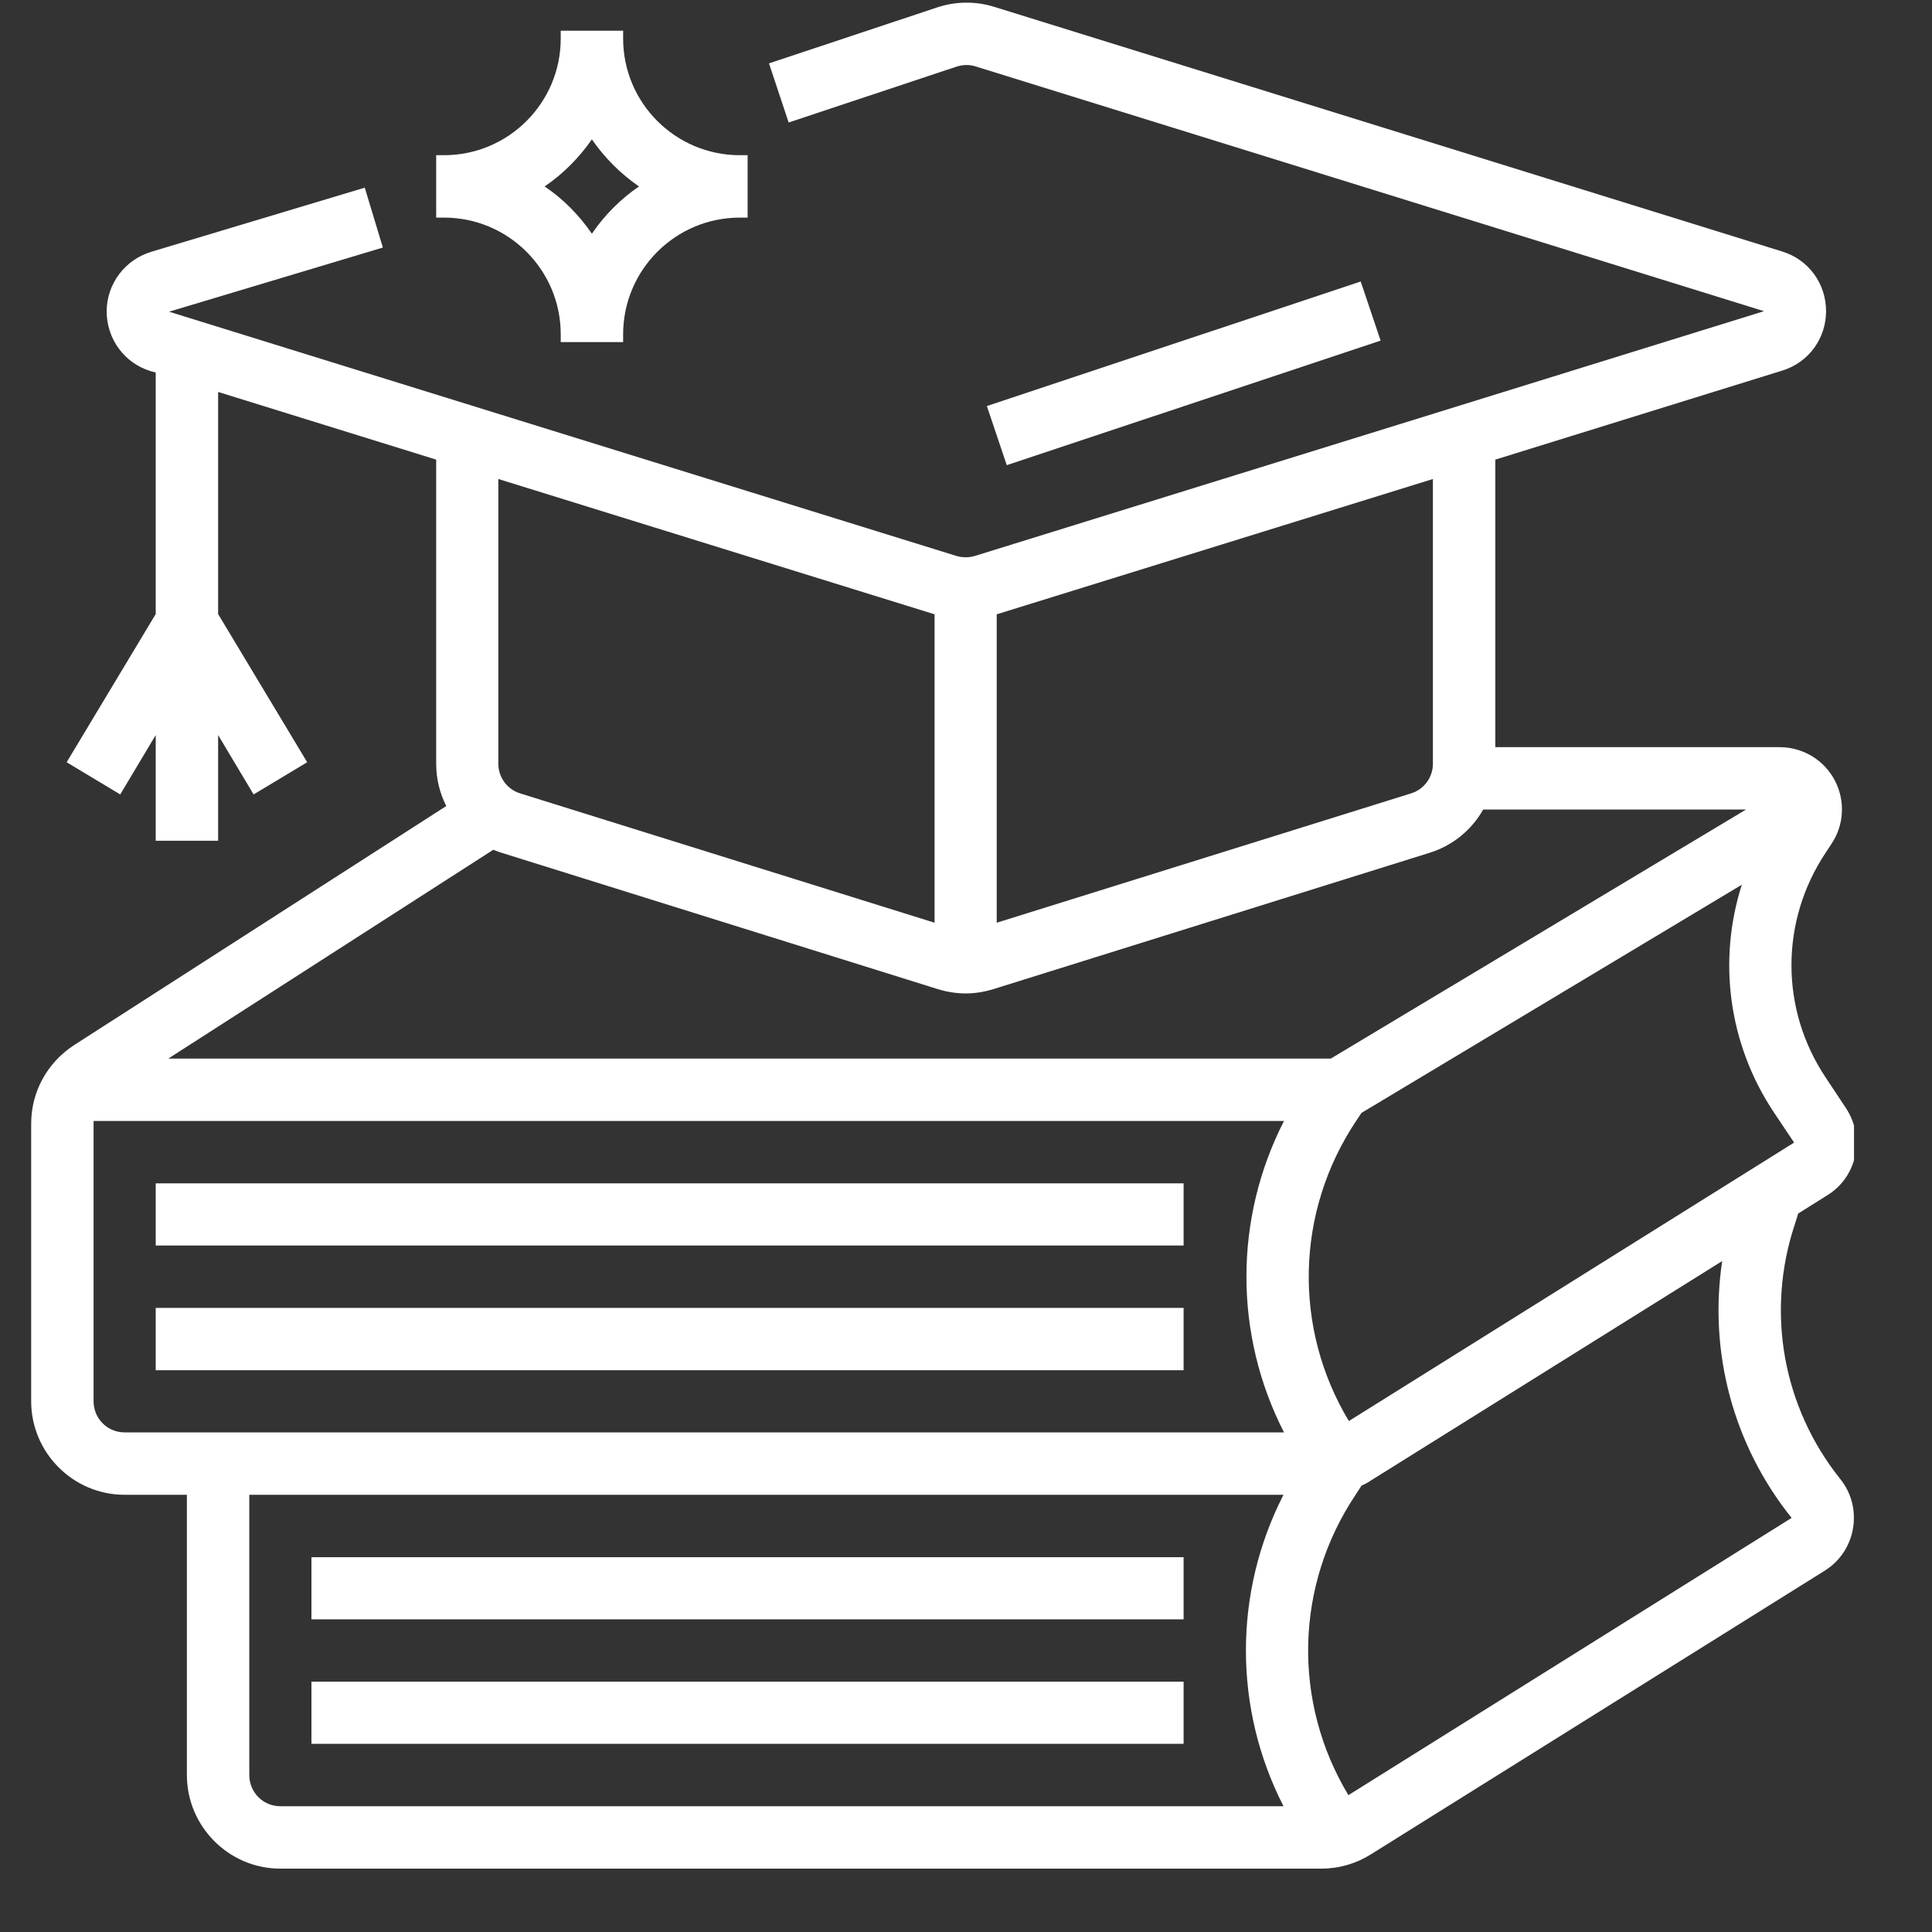
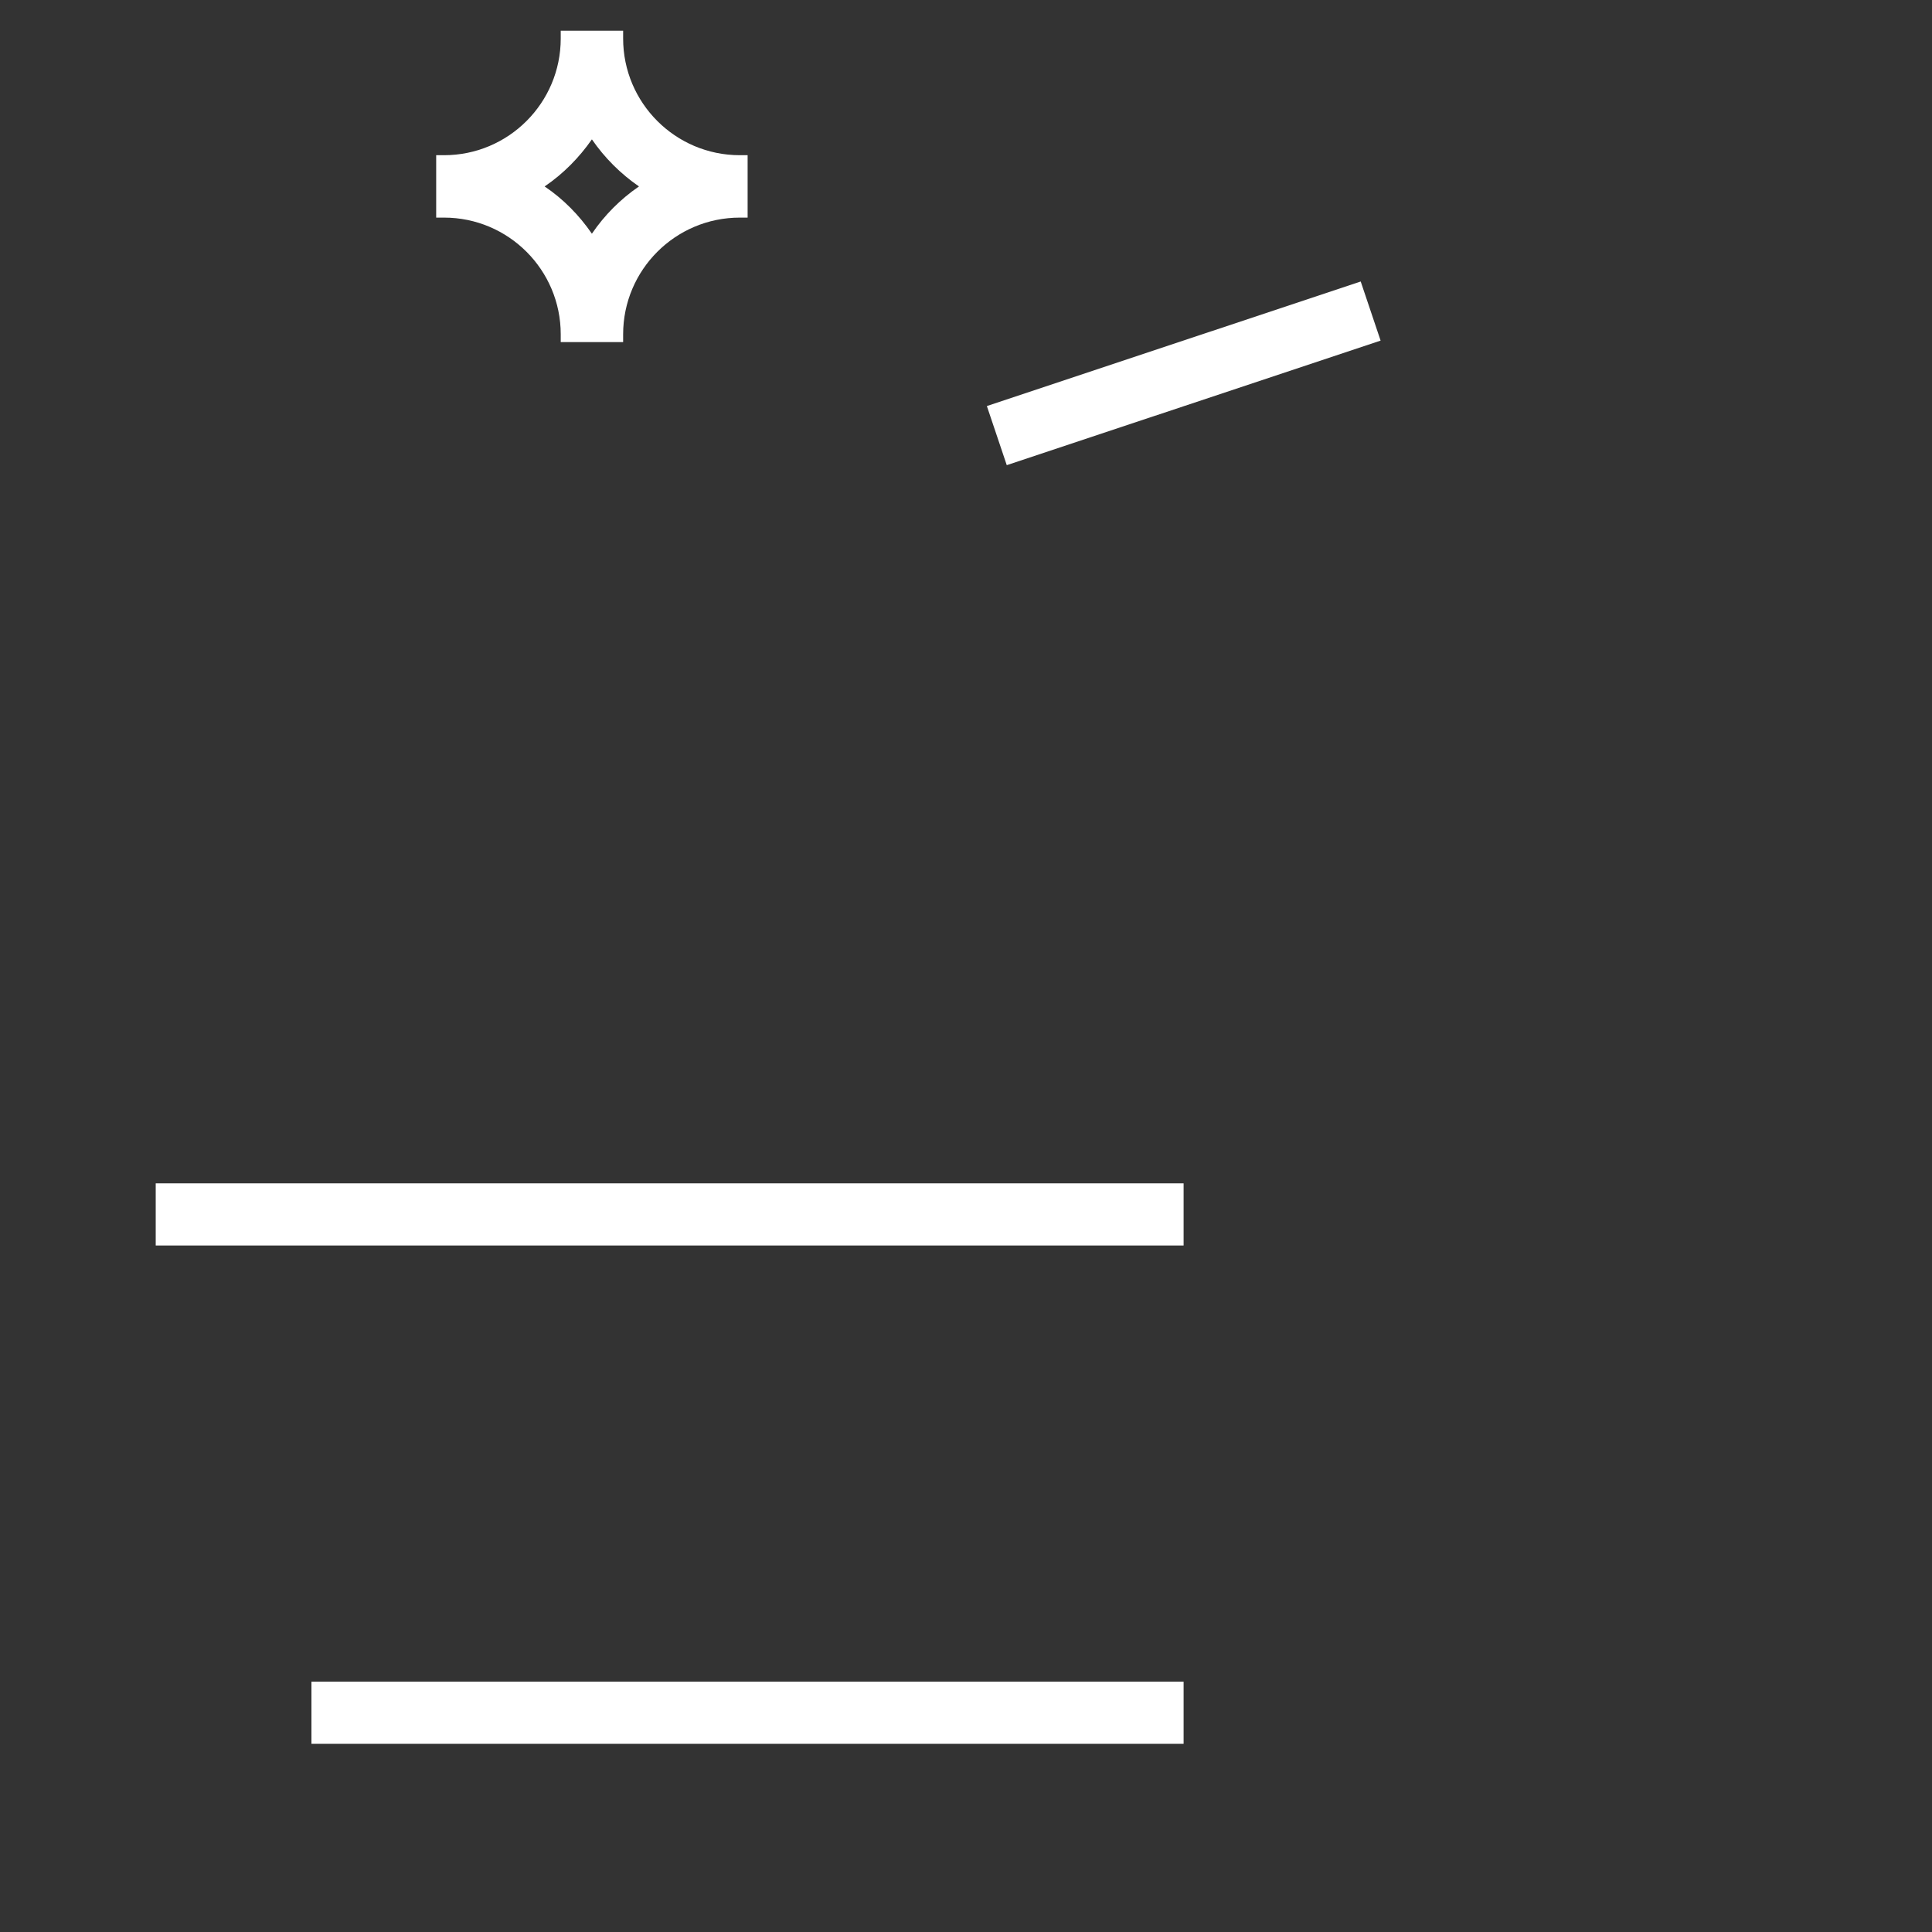
<svg xmlns="http://www.w3.org/2000/svg" width="40" zoomAndPan="magnify" viewBox="0 0 30 30" height="40" preserveAspectRatio="xMidYMid meet" version="1.0">
  <rect x="0" y="0" width="30" height="30" fill="#333333" stroke="none" />
  <defs>
    <clipPath id="0e3dcd3e1e">
      <path d="M 0.484 0 L 28.789 0 L 28.789 29.031 L 0.484 29.031 Z M 0.484 0 " clip-rule="nonzero" />
    </clipPath>
  </defs>
  <path fill="#ffffff" d="M 21.129 4.371 L 15.324 6.305 L 15.633 7.223 L 21.438 5.289 L 21.129 4.371 " fill-opacity="1" fill-rule="nonzero" />
  <path fill="#ffffff" d="M 2.418 19.34 L 18.379 19.34 L 18.379 18.375 L 2.418 18.375 L 2.418 19.34 " fill-opacity="1" fill-rule="nonzero" />
-   <path fill="#ffffff" d="M 2.418 21.277 L 18.379 21.277 L 18.379 20.309 L 2.418 20.309 L 2.418 21.277 " fill-opacity="1" fill-rule="nonzero" />
  <g clip-path="url(#0e3dcd3e1e)">
-     <path fill="#ffffff" d="M 20.945 22.066 C 20.078 20.625 20.117 18.82 21.055 17.41 L 21.141 17.281 L 27.047 13.738 C 26.672 14.91 26.836 16.207 27.543 17.27 L 27.859 17.742 Z M 27.82 23.57 L 20.938 27.875 C 20.07 26.434 20.105 24.625 21.047 23.215 L 21.141 23.07 C 21.191 23.047 21.242 23.02 21.289 22.988 L 26.742 19.582 C 26.531 20.992 26.91 22.434 27.82 23.57 Z M 19.938 22.242 L 1.934 22.242 C 1.668 22.242 1.453 22.027 1.453 21.758 L 1.453 17.449 C 1.453 17.438 1.453 17.422 1.453 17.406 L 19.938 17.406 C 19.16 18.926 19.16 20.723 19.938 22.242 Z M 19.93 28.047 L 4.352 28.047 C 4.086 28.047 3.871 27.832 3.871 27.562 L 3.871 23.211 L 19.93 23.211 C 19.152 24.73 19.152 26.527 19.93 28.047 Z M 7.66 13.195 C 7.703 13.211 7.746 13.23 7.789 13.242 L 14.562 15.359 C 14.703 15.402 14.848 15.426 14.996 15.426 C 15.141 15.426 15.285 15.402 15.426 15.359 L 22.199 13.242 C 22.562 13.129 22.855 12.883 23.031 12.57 L 27.113 12.57 L 20.664 16.438 L 2.613 16.438 Z M 7.738 7.438 L 14.512 9.539 L 14.512 14.328 L 8.078 12.32 C 7.875 12.258 7.738 12.07 7.738 11.859 Z M 15.477 9.539 L 22.25 7.438 L 22.25 11.859 C 22.25 12.07 22.113 12.258 21.91 12.32 L 15.477 14.328 Z M 27.922 18.844 L 28.371 18.562 C 28.594 18.426 28.75 18.207 28.805 17.949 C 28.859 17.691 28.809 17.426 28.664 17.207 L 28.348 16.73 C 27.641 15.672 27.641 14.305 28.348 13.242 L 28.438 13.105 C 28.637 12.809 28.656 12.43 28.488 12.113 C 28.32 11.797 27.992 11.602 27.633 11.602 L 23.219 11.602 L 23.219 7.137 L 27.676 5.754 C 28.082 5.629 28.355 5.258 28.355 4.832 C 28.355 4.402 28.082 4.031 27.676 3.906 L 15.434 0.105 C 15.145 0.016 14.836 0.02 14.547 0.117 L 11.941 0.984 L 12.246 1.902 L 14.852 1.035 C 14.949 1.004 15.051 1 15.148 1.031 L 27.391 4.832 L 15.137 8.633 C 15.043 8.66 14.945 8.66 14.852 8.633 L 2.625 4.84 L 5.945 3.844 L 5.664 2.914 L 2.348 3.91 C 1.938 4.035 1.66 4.406 1.656 4.832 C 1.656 5.262 1.93 5.637 2.336 5.762 L 2.418 5.785 L 2.418 9.535 L 1.035 11.836 L 1.867 12.336 L 2.418 11.414 L 2.418 13.055 L 3.387 13.055 L 3.387 11.414 L 3.938 12.336 L 4.77 11.836 L 3.387 9.535 L 3.387 6.086 L 6.773 7.137 L 6.773 11.859 C 6.773 12.094 6.828 12.316 6.93 12.516 L 1.148 16.23 C 0.734 16.5 0.484 16.953 0.484 17.449 L 0.484 21.758 C 0.484 22.559 1.137 23.211 1.934 23.211 L 2.902 23.211 L 2.902 27.562 C 2.902 28.363 3.555 29.016 4.352 29.016 L 20.52 29.016 C 20.793 29.016 21.059 28.938 21.289 28.793 L 28.332 24.391 C 28.566 24.246 28.727 24.008 28.773 23.734 C 28.82 23.461 28.75 23.184 28.578 22.969 C 27.68 21.848 27.418 20.367 27.871 19.008 L 27.922 18.844 " fill-opacity="1" fill-rule="nonzero" />
-   </g>
-   <path fill="#ffffff" d="M 4.836 25.145 L 18.379 25.145 L 18.379 24.18 L 4.836 24.18 L 4.836 25.145 " fill-opacity="1" fill-rule="nonzero" />
+     </g>
  <path fill="#ffffff" d="M 4.836 27.078 L 18.379 27.078 L 18.379 26.113 L 4.836 26.113 L 4.836 27.078 " fill-opacity="1" fill-rule="nonzero" />
  <path fill="#ffffff" d="M 9.191 2.164 C 9.387 2.449 9.637 2.699 9.922 2.895 C 9.637 3.09 9.387 3.34 9.191 3.629 C 8.992 3.34 8.746 3.09 8.457 2.895 C 8.746 2.699 8.992 2.449 9.191 2.164 Z M 8.707 5.191 L 8.707 5.312 L 9.676 5.312 L 9.676 5.191 C 9.676 4.191 10.488 3.379 11.488 3.379 L 11.609 3.379 L 11.609 2.41 L 11.488 2.41 C 10.488 2.41 9.676 1.598 9.676 0.598 L 9.676 0.477 L 8.707 0.477 L 8.707 0.598 C 8.707 1.598 7.895 2.41 6.895 2.41 L 6.773 2.41 L 6.773 3.379 L 6.895 3.379 C 7.895 3.379 8.707 4.191 8.707 5.191 " fill-opacity="1" fill-rule="nonzero" />
</svg>